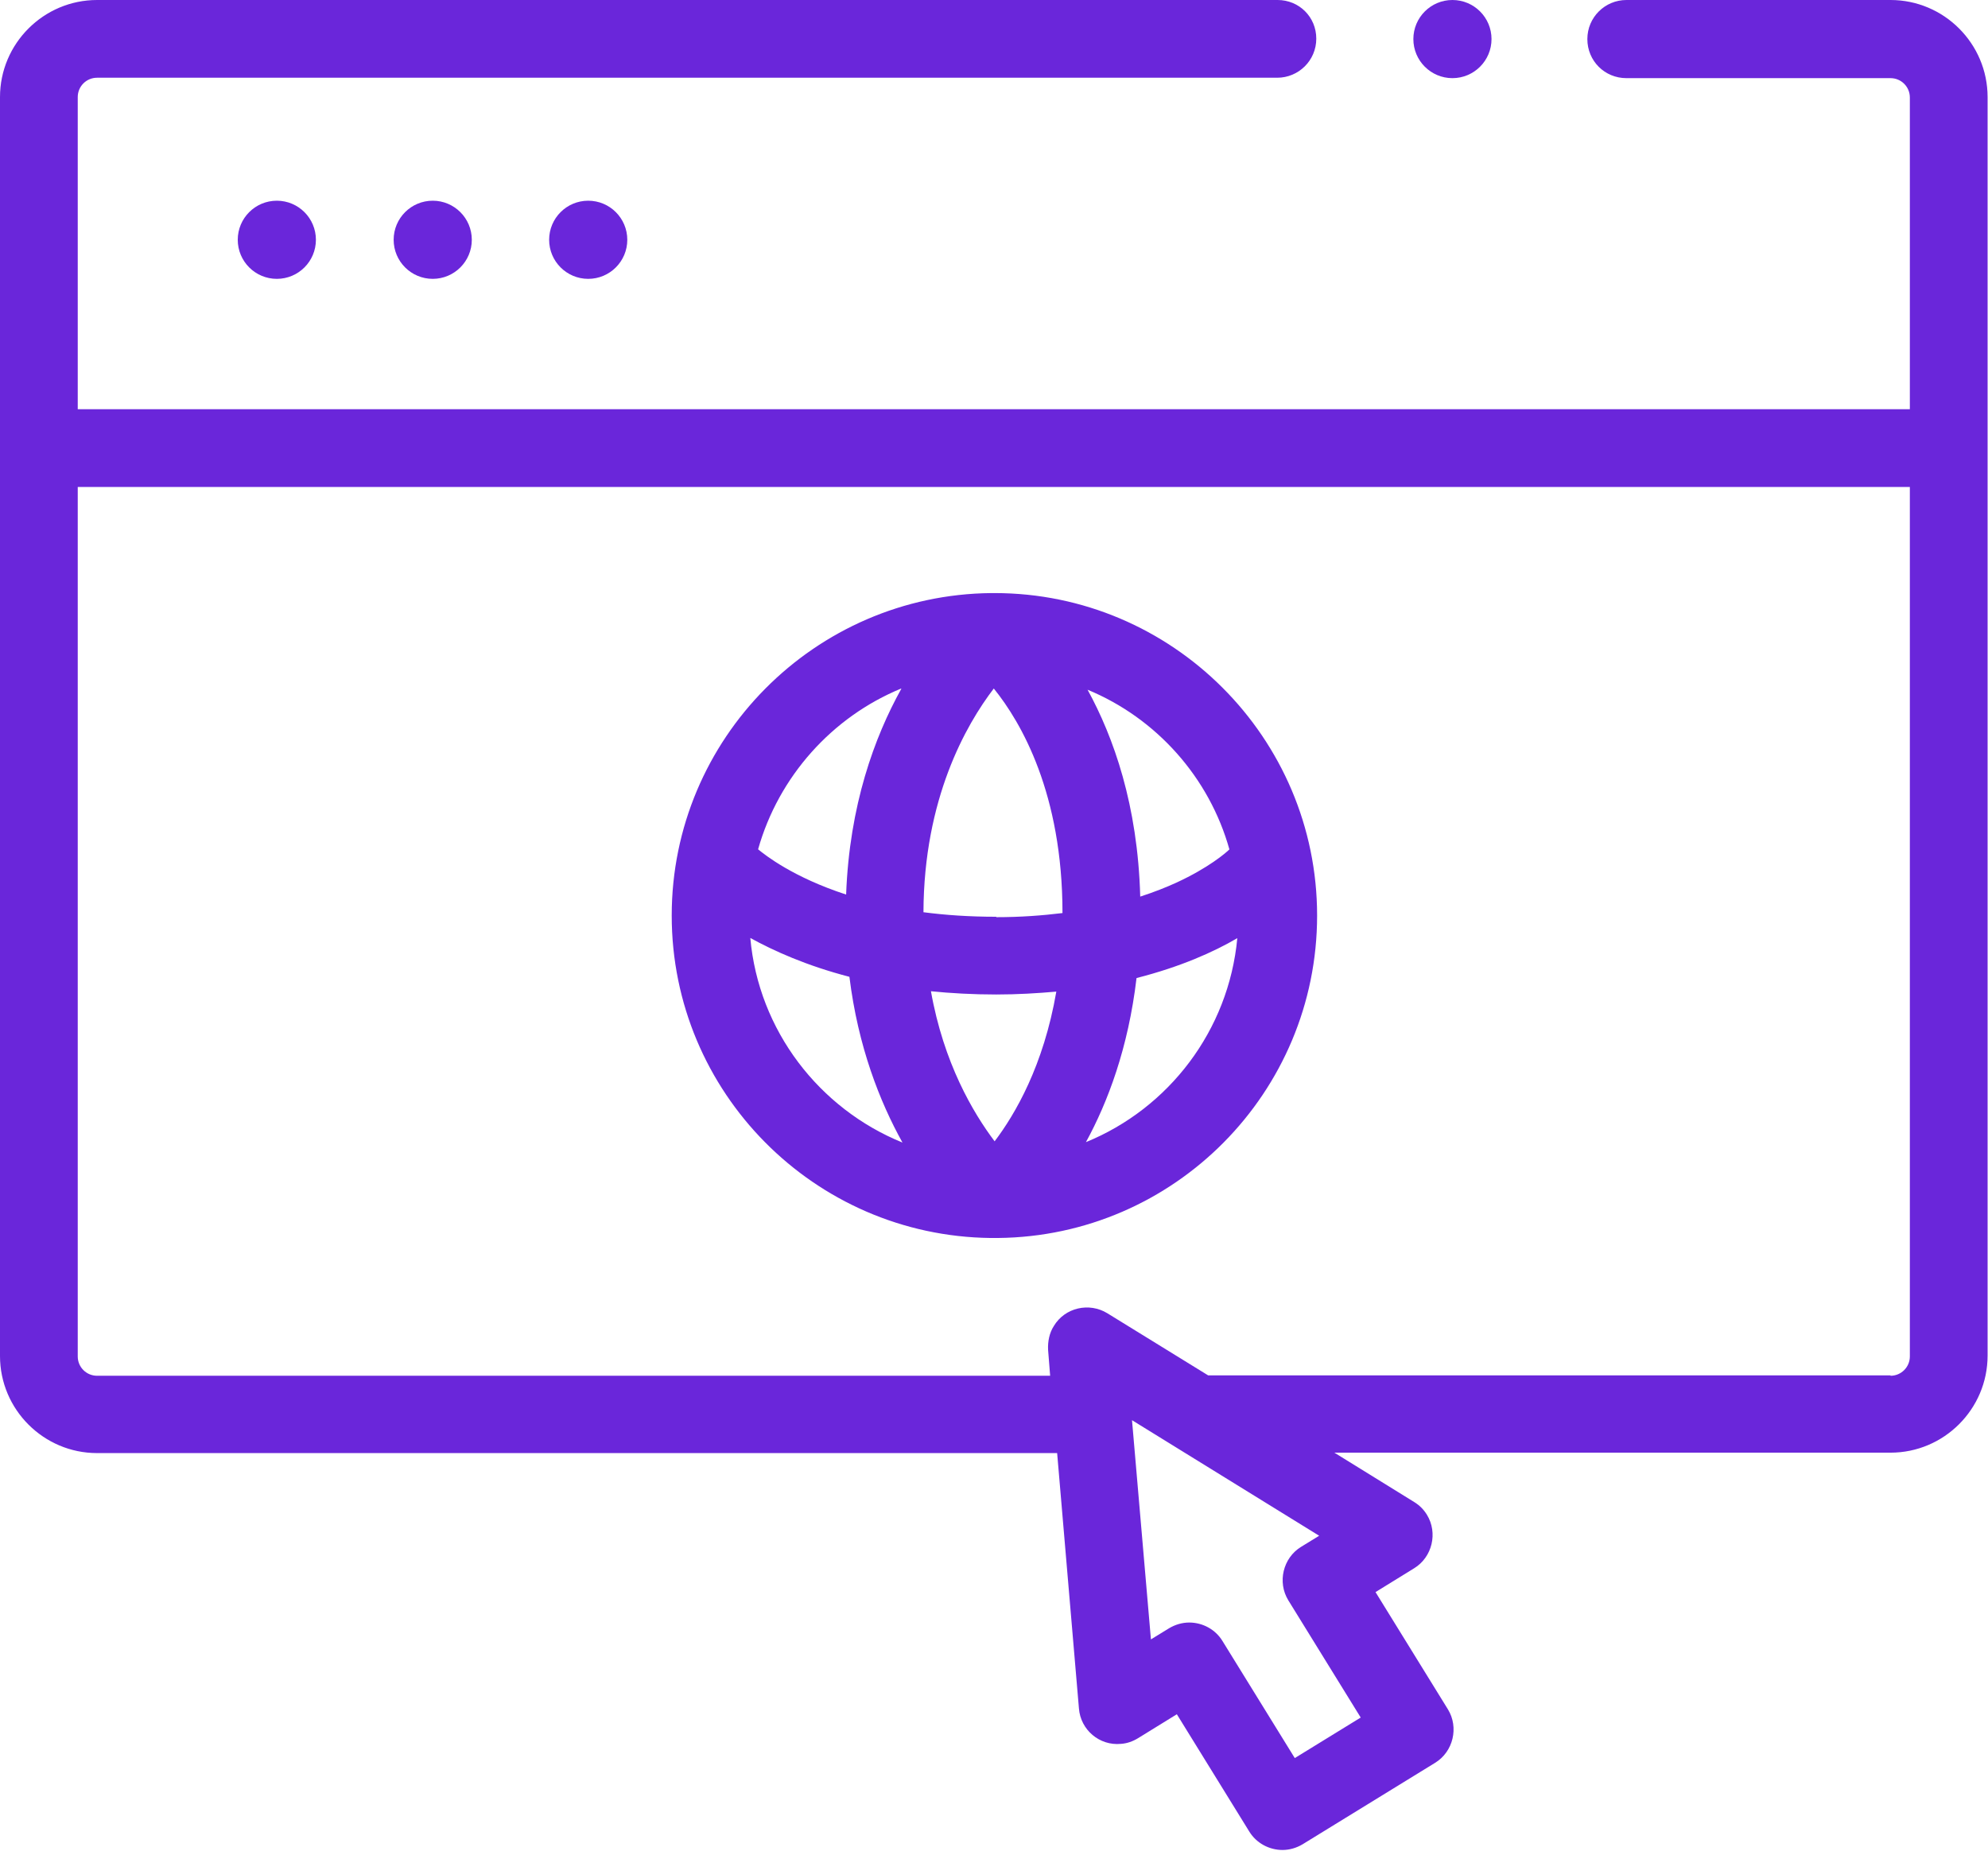
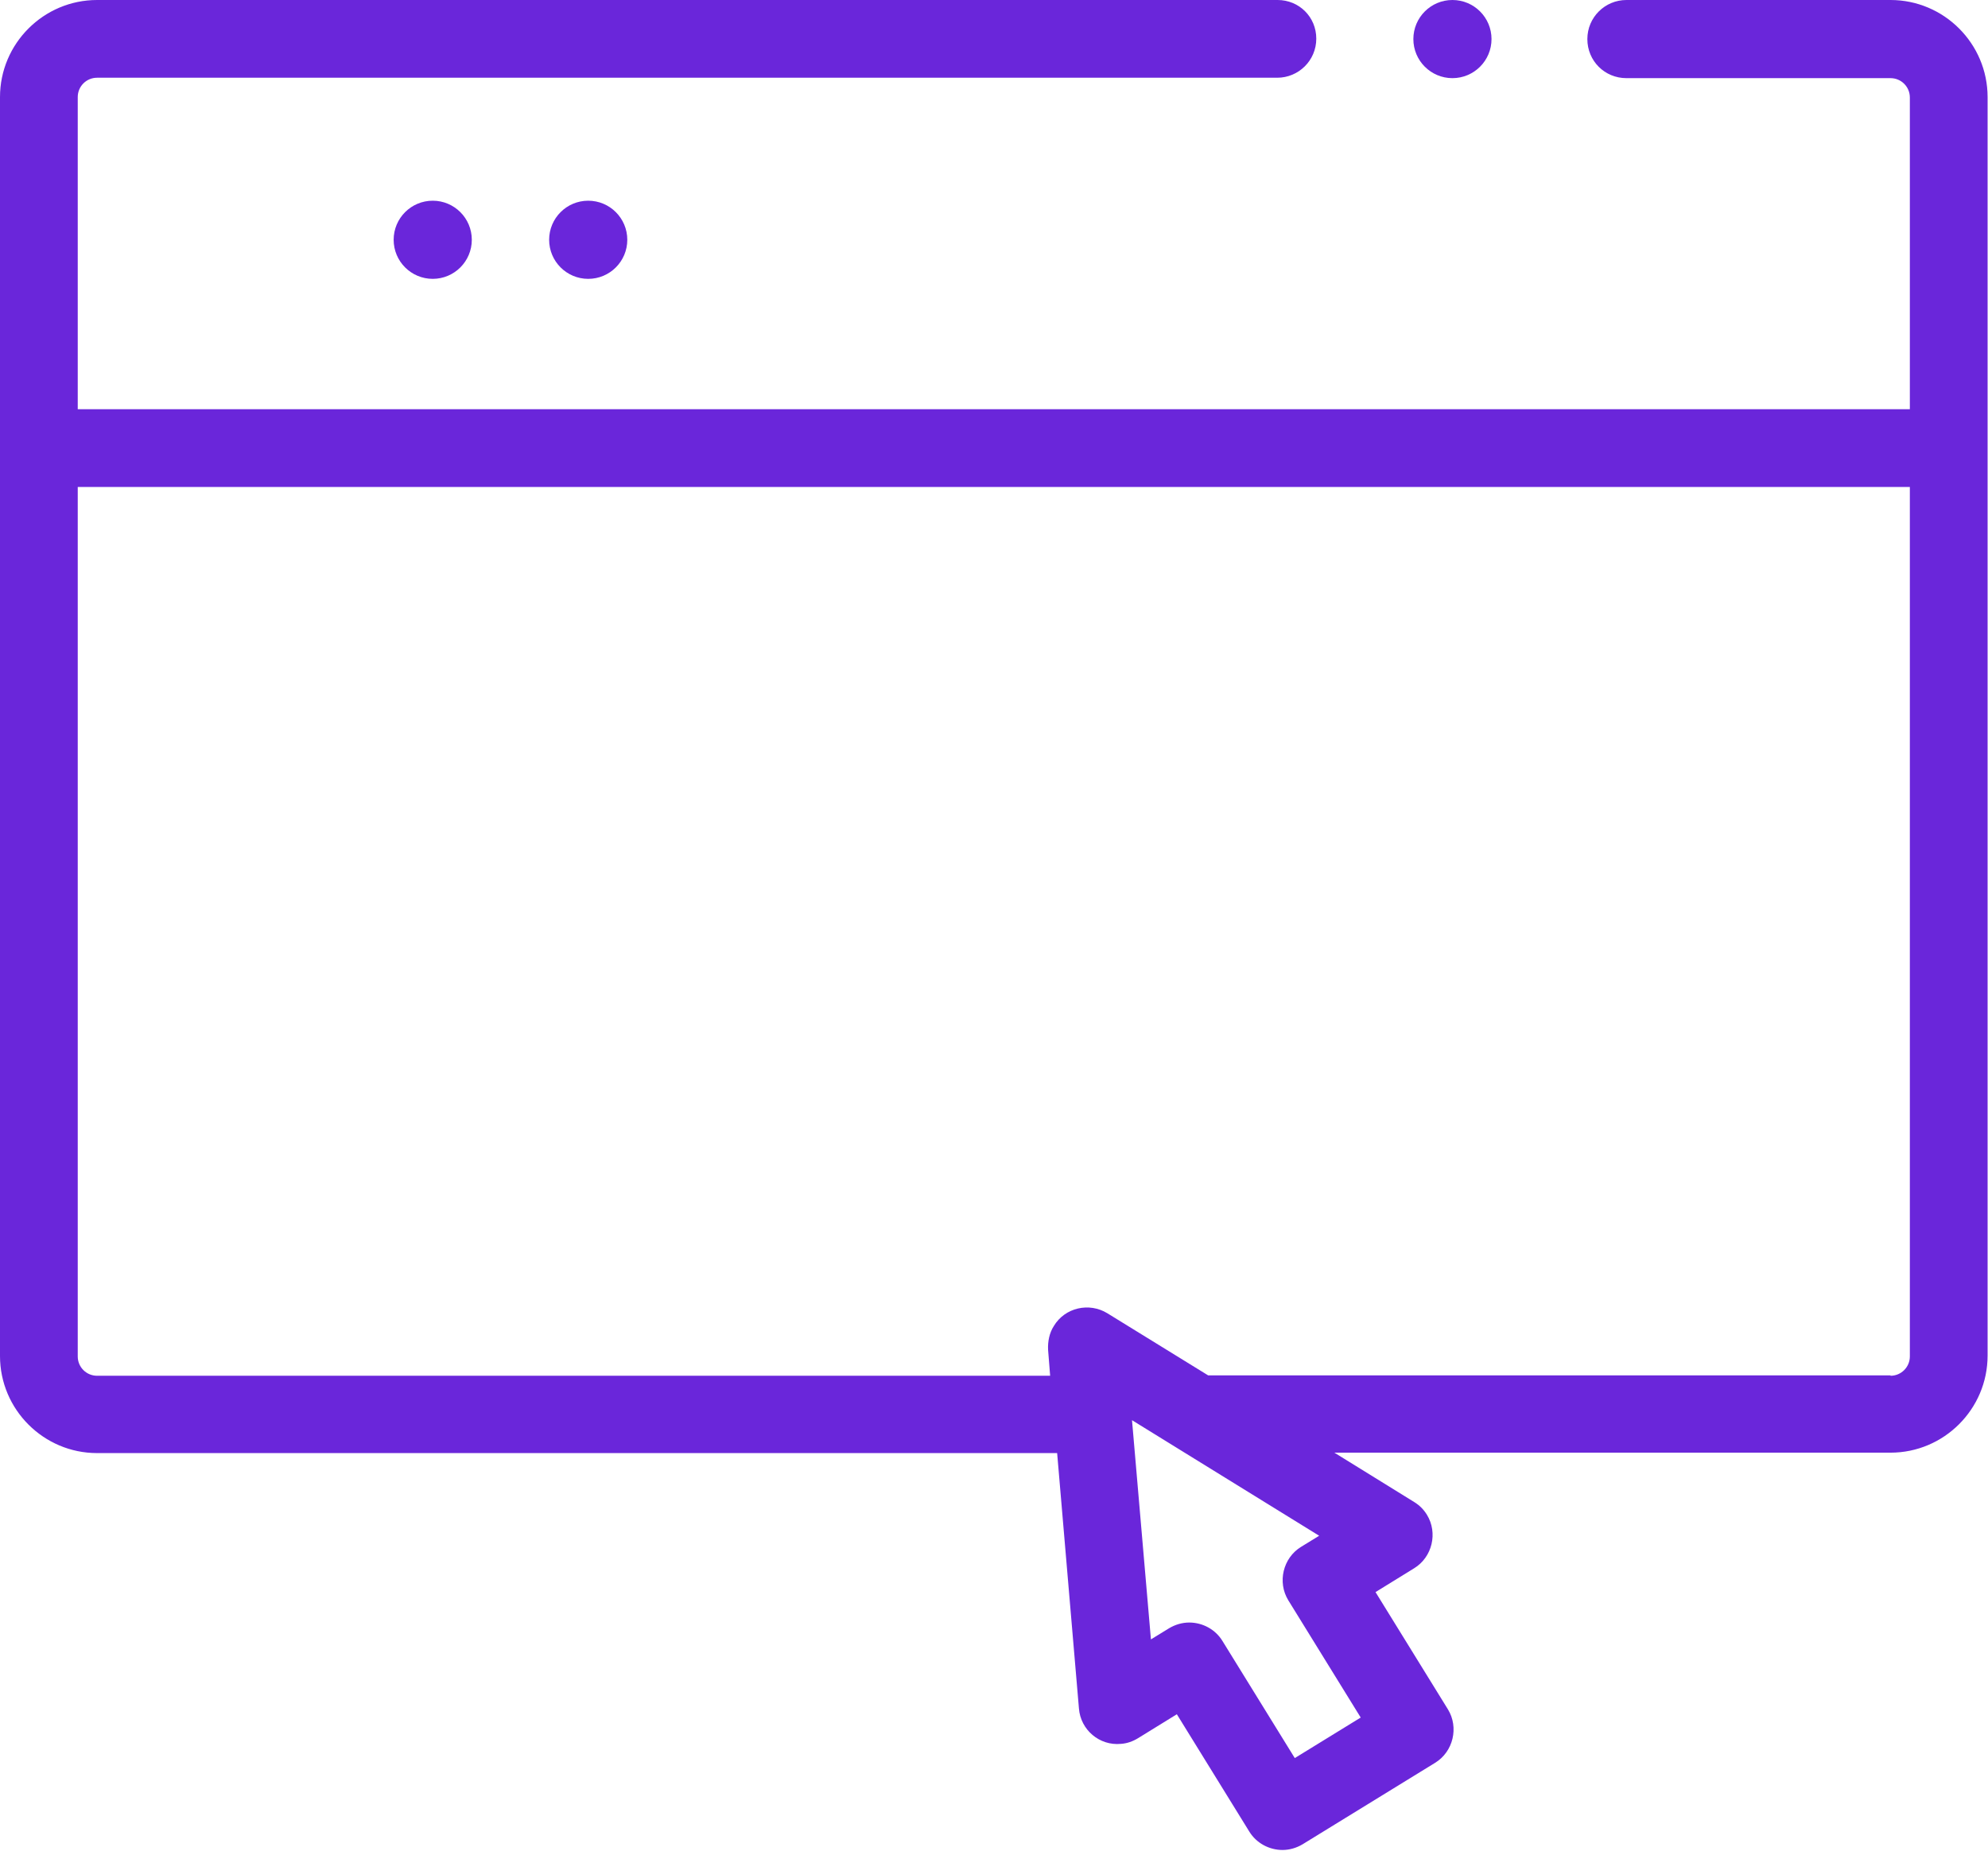
<svg xmlns="http://www.w3.org/2000/svg" id="Layer_2" data-name="Layer 2" viewBox="0 0 48.33 45">
  <defs>
    <style>
      .cls-1 {
        fill: #6a26da;
      }
    </style>
  </defs>
  <g id="Layer_1-2" data-name="Layer 1">
    <g>
      <circle class="cls-1" cx="35.31" cy=".95" r=".95" />
      <path class="cls-1" d="m45.96,0h-6.42c-.52,0-.95.42-.95.95s.42.95.95.95h6.42c.26,0,.47.21.47.47v7.58H1.89V2.36c0-.26.21-.47.47-.47h28.69c.52,0,.95-.42.95-.95S31.58,0,31.06,0H2.36C1.06,0,0,1.06,0,2.36v30.61c0,1.3,1.06,2.36,2.36,2.36h23.34l.53,6.21c.04.52.5.91,1.02.86.15-.01.29-.06.42-.14l.94-.58,1.76,2.85c.17.28.48.45.81.45.17,0,.34-.05.49-.14l3.22-1.98c.44-.27.58-.86.31-1.3l-1.76-2.85.94-.58c.44-.27.58-.86.31-1.3-.08-.13-.18-.23-.31-.31l-1.94-1.2h13.52c1.3,0,2.36-1.06,2.36-2.36V2.36c0-1.3-1.06-2.36-2.36-2.36Zm-14.48,42.75l-1.76-2.85c-.17-.28-.48-.45-.81-.45-.17,0-.34.05-.49.14l-.44.27-.46-5.33,4.55,2.81-.44.27c-.44.27-.58.86-.31,1.3l1.76,2.85-1.61.99Zm14.48-9.31h-16.59l-2.45-1.51c-.44-.27-1.03-.14-1.3.31-.11.17-.15.38-.14.58l.05.63H2.36c-.26,0-.47-.21-.47-.47V11.84h44.54v21.14c0,.26-.21.47-.47.47Z" />
-       <circle class="cls-1" cx="6.73" cy="5.83" r=".95" />
      <circle class="cls-1" cx="10.52" cy="5.83" r=".95" />
      <circle class="cls-1" cx="14.3" cy="5.83" r=".95" />
-       <path class="cls-1" d="m24.16,14.42s-.03,0-.04,0h-.02c-4.29.04-7.77,3.54-7.77,7.84s3.47,7.79,7.75,7.84c.03,0,.06,0,.09,0s.06,0,.09,0c4.29-.04,7.76-3.54,7.76-7.84,0-4.32-3.52-7.84-7.84-7.84Zm5.73,6.23c-.09.09-.51.45-1.29.81-.24.11-.54.23-.88.34-.06-2.23-.65-3.88-1.28-5.03,1.67.69,2.96,2.13,3.45,3.89h0Zm-7.27,3.45c.5.05,1.03.08,1.6.08.52,0,1-.03,1.46-.07-.31,1.8-1,2.98-1.5,3.64-.52-.69-1.24-1.9-1.55-3.66Zm1.6-1.81c-.65,0-1.23-.04-1.77-.11.01-2.76,1.03-4.55,1.71-5.44.67.83,1.67,2.56,1.67,5.46-.49.06-1.02.1-1.61.1h0Zm-2.31-5.54c-.65,1.17-1.26,2.83-1.34,5-1.29-.42-1.97-.96-2.14-1.1.5-1.77,1.8-3.22,3.48-3.91h0Zm-3.68,6.05c.58.32,1.38.68,2.42.95.21,1.7.74,3.04,1.29,4.03-2.02-.82-3.5-2.72-3.7-4.98Zm8.17,4.97c.53-.97,1.03-2.29,1.23-3.99,1.06-.27,1.87-.63,2.45-.97-.21,2.25-1.67,4.14-3.68,4.96Z" />
    </g>
  </g>
</svg>